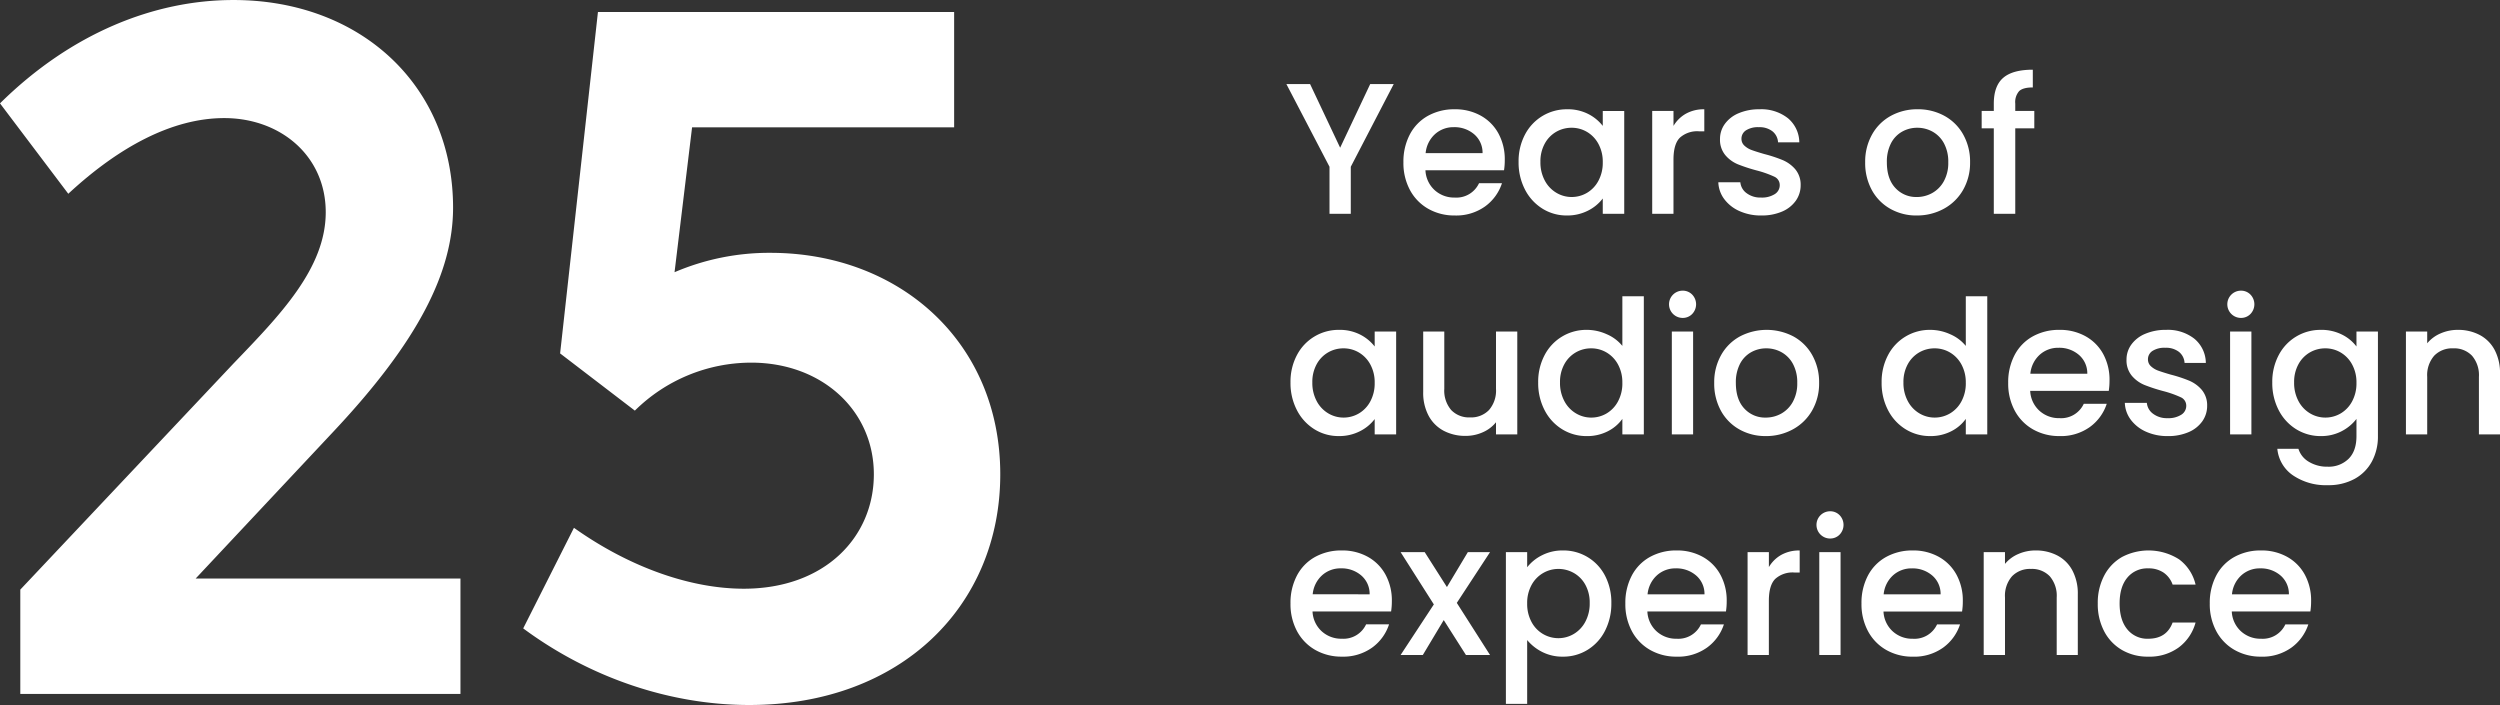
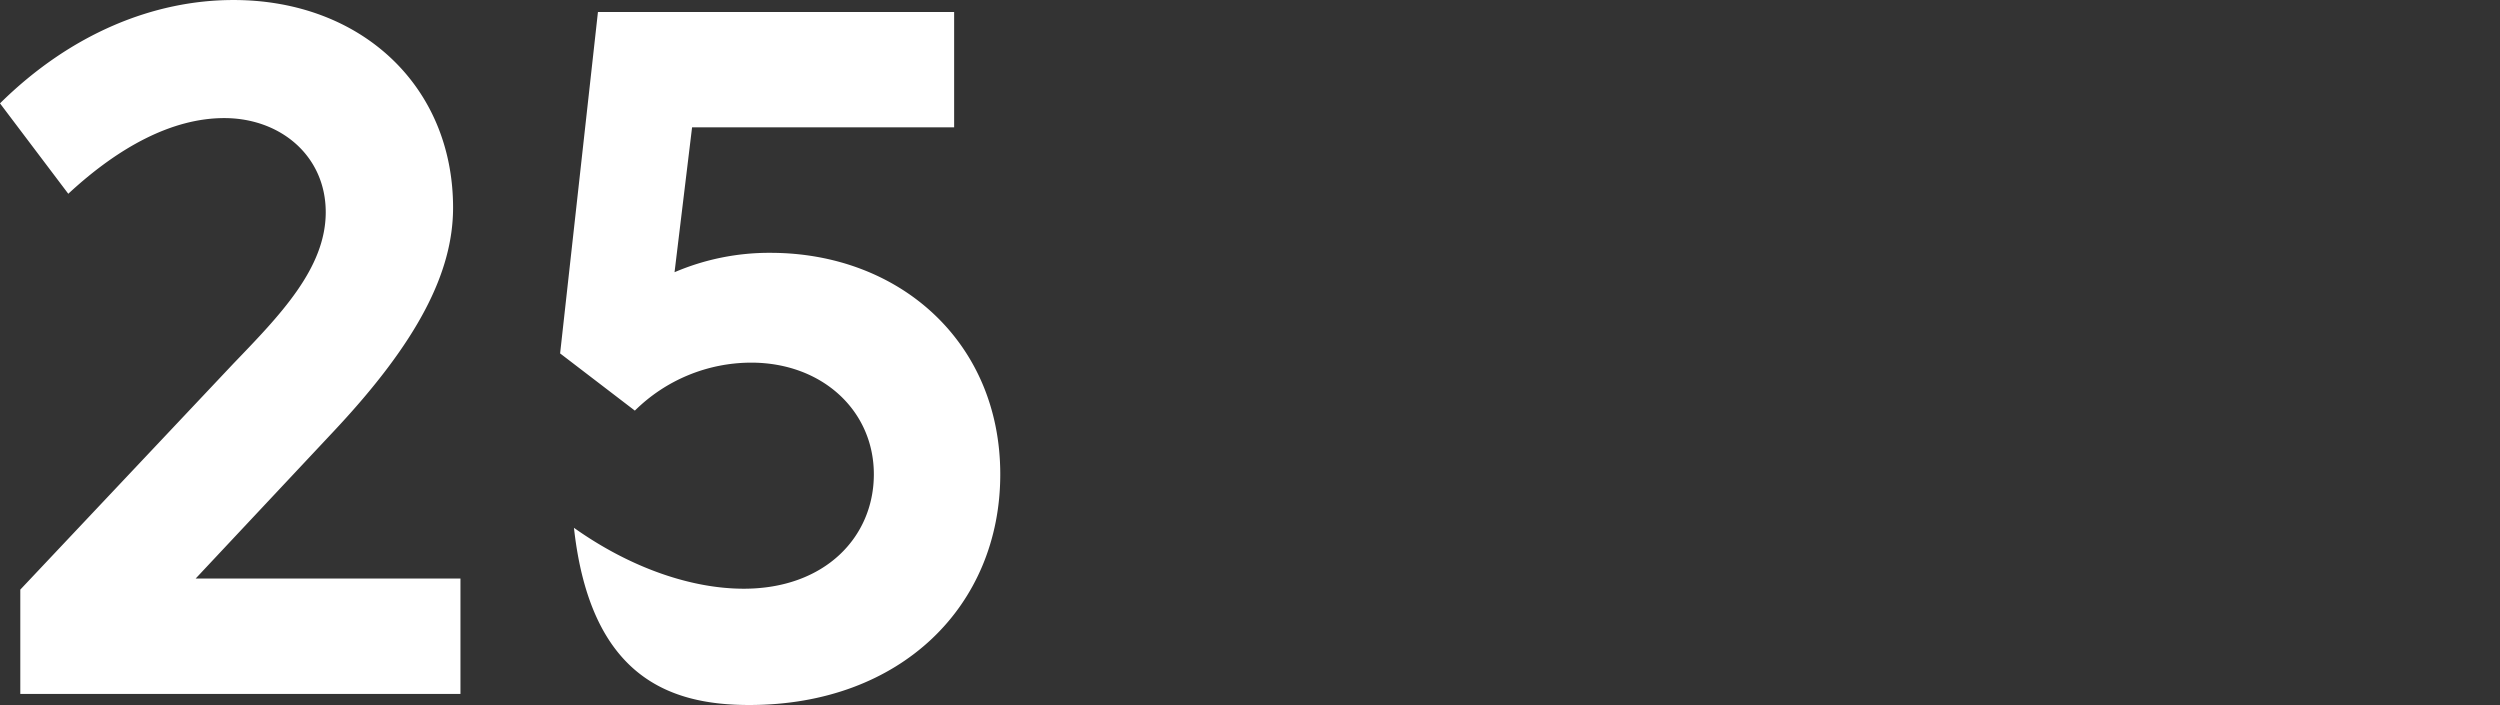
<svg xmlns="http://www.w3.org/2000/svg" width="736.667" height="207.735" viewBox="0 0 736.667 207.735">
  <rect x="0" y="0" width="736.667" height="207.735" fill="#333333" stroke="none" />
  <g id="Group_6810" data-name="Group 6810" transform="translate(-1018.884 -8583.34)">
-     <path id="Path_5668" data-name="Path 5668" d="M32.45-38.225,19.8-13.86V0H13.53V-13.86L.825-38.225H7.81L16.665-19.47,25.52-38.225ZM65.175-15.9a19.6,19.6,0,0,1-.22,3.08H41.8A8.409,8.409,0,0,0,44.5-6.985a8.507,8.507,0,0,0,5.94,2.2,7.337,7.337,0,0,0,7.15-4.235H64.35a13.651,13.651,0,0,1-4.978,6.848A14.6,14.6,0,0,1,50.435.495a15.477,15.477,0,0,1-7.783-1.952,13.892,13.892,0,0,1-5.39-5.5A16.778,16.778,0,0,1,35.31-15.18a17.172,17.172,0,0,1,1.9-8.223,13.344,13.344,0,0,1,5.335-5.472A15.877,15.877,0,0,1,50.435-30.8a15.435,15.435,0,0,1,7.645,1.87,13.214,13.214,0,0,1,5.225,5.253A15.819,15.819,0,0,1,65.175-15.9Zm-6.545-1.98a7.135,7.135,0,0,0-2.475-5.555,8.849,8.849,0,0,0-5.995-2.09,8.053,8.053,0,0,0-5.555,2.062,8.619,8.619,0,0,0-2.75,5.583ZM69.245-15.29a16.771,16.771,0,0,1,1.9-8.085,13.908,13.908,0,0,1,5.17-5.472A13.851,13.851,0,0,1,83.545-30.8a13.229,13.229,0,0,1,6.243,1.4A12.668,12.668,0,0,1,94.05-25.9v-4.4h6.325V0H94.05V-4.51A12.452,12.452,0,0,1,89.705-.935a13.391,13.391,0,0,1-6.27,1.43,13.325,13.325,0,0,1-7.15-2.008,14.237,14.237,0,0,1-5.143-5.61A17.258,17.258,0,0,1,69.245-15.29Zm24.805.11a10.973,10.973,0,0,0-1.293-5.445,9.073,9.073,0,0,0-3.382-3.52,8.849,8.849,0,0,0-4.51-1.21,9.008,9.008,0,0,0-4.51,1.182,8.918,8.918,0,0,0-3.382,3.465A10.818,10.818,0,0,0,75.68-15.29a11.289,11.289,0,0,0,1.292,5.5,9.119,9.119,0,0,0,3.41,3.6A8.746,8.746,0,0,0,84.865-4.95a8.849,8.849,0,0,0,4.51-1.21,9.027,9.027,0,0,0,3.382-3.547A11.13,11.13,0,0,0,94.05-15.18ZM114.895-25.9a9.847,9.847,0,0,1,3.658-3.6A10.818,10.818,0,0,1,123.97-30.8v6.49h-1.6a7.636,7.636,0,0,0-5.583,1.87q-1.9,1.87-1.9,6.49V0h-6.27V-30.305h6.27Zm25.85,26.4A15.268,15.268,0,0,1,134.338-.8a11.254,11.254,0,0,1-4.483-3.52A8.774,8.774,0,0,1,128.1-9.3h6.49a4.426,4.426,0,0,0,1.842,3.218,6.69,6.69,0,0,0,4.208,1.293,7.087,7.087,0,0,0,4.1-1.017,3.07,3.07,0,0,0,1.458-2.613,2.683,2.683,0,0,0-1.622-2.53,30.413,30.413,0,0,0-5.143-1.815,49.635,49.635,0,0,1-5.555-1.815,9.738,9.738,0,0,1-3.712-2.7,7.063,7.063,0,0,1-1.568-4.785,7.462,7.462,0,0,1,1.43-4.427,9.522,9.522,0,0,1,4.1-3.162A15.309,15.309,0,0,1,140.25-30.8a12.663,12.663,0,0,1,8.333,2.612,9.381,9.381,0,0,1,3.382,7.123H145.7a4.466,4.466,0,0,0-1.65-3.245,6.17,6.17,0,0,0-4.015-1.21,6.517,6.517,0,0,0-3.795.935,2.9,2.9,0,0,0-1.32,2.475,2.679,2.679,0,0,0,.88,2.035,6.269,6.269,0,0,0,2.145,1.292q1.265.467,3.74,1.183a40.685,40.685,0,0,1,5.417,1.788,10.086,10.086,0,0,1,3.658,2.668,7.058,7.058,0,0,1,1.6,4.675,7.84,7.84,0,0,1-1.43,4.62,9.481,9.481,0,0,1-4.042,3.19A15.063,15.063,0,0,1,140.745.495Zm45.815,0A15.52,15.52,0,0,1,178.8-1.457a14.026,14.026,0,0,1-5.445-5.5,16.59,16.59,0,0,1-1.98-8.222,16.272,16.272,0,0,1,2.035-8.2,14.056,14.056,0,0,1,5.555-5.5,16.119,16.119,0,0,1,7.865-1.925,16.119,16.119,0,0,1,7.865,1.925,14.056,14.056,0,0,1,5.555,5.5,16.272,16.272,0,0,1,2.035,8.2,15.935,15.935,0,0,1-2.09,8.195,14.472,14.472,0,0,1-5.693,5.528A16.407,16.407,0,0,1,186.56.495Zm0-5.445A9.33,9.33,0,0,0,191.1-6.105a8.8,8.8,0,0,0,3.438-3.465,11.14,11.14,0,0,0,1.32-5.61,11.372,11.372,0,0,0-1.265-5.583,8.54,8.54,0,0,0-3.355-3.437,9.175,9.175,0,0,0-4.51-1.155,9.022,9.022,0,0,0-4.482,1.155,8.244,8.244,0,0,0-3.272,3.438,11.8,11.8,0,0,0-1.21,5.583q0,4.895,2.5,7.562A8.269,8.269,0,0,0,186.56-4.95Zm34.65-20.24H215.6V0h-6.325V-25.19H205.7v-5.115h3.575V-32.45q0-5.225,2.777-7.618t8.717-2.392v5.225q-2.86,0-4.015,1.072A4.917,4.917,0,0,0,215.6-32.45v2.145h5.61ZM2.035,49.71a16.771,16.771,0,0,1,1.9-8.085,13.825,13.825,0,0,1,12.4-7.425,13.229,13.229,0,0,1,6.243,1.4A12.668,12.668,0,0,1,26.84,39.1v-4.4h6.325V65H26.84V60.49A12.452,12.452,0,0,1,22.5,64.065a13.391,13.391,0,0,1-6.27,1.43,13.325,13.325,0,0,1-7.15-2.008,14.237,14.237,0,0,1-5.143-5.61A17.258,17.258,0,0,1,2.035,49.71Zm24.805.11a10.974,10.974,0,0,0-1.292-5.445,9.073,9.073,0,0,0-3.383-3.52,8.849,8.849,0,0,0-4.51-1.21,9.008,9.008,0,0,0-4.51,1.182,8.918,8.918,0,0,0-3.382,3.465A10.818,10.818,0,0,0,8.47,49.71a11.289,11.289,0,0,0,1.292,5.5,9.119,9.119,0,0,0,3.41,3.6,8.746,8.746,0,0,0,4.483,1.237,8.849,8.849,0,0,0,4.51-1.21,9.027,9.027,0,0,0,3.383-3.548A11.13,11.13,0,0,0,26.84,49.82ZM68.86,34.695V65H62.59V61.425a10.149,10.149,0,0,1-3.878,2.943,12.3,12.3,0,0,1-5.088,1.073,13.59,13.59,0,0,1-6.408-1.485,10.728,10.728,0,0,1-4.455-4.4,14.273,14.273,0,0,1-1.623-7.04V34.695h6.215V51.58a8.8,8.8,0,0,0,2.035,6.242,7.243,7.243,0,0,0,5.555,2.173,7.332,7.332,0,0,0,5.583-2.173A8.722,8.722,0,0,0,62.59,51.58V34.695ZM75.02,49.71a16.771,16.771,0,0,1,1.9-8.085A13.827,13.827,0,0,1,89.375,34.2a14.212,14.212,0,0,1,5.857,1.292,11.985,11.985,0,0,1,4.592,3.438V24.3h6.325V65H99.825V60.435a11.739,11.739,0,0,1-4.262,3.63A13.226,13.226,0,0,1,89.32,65.5a13.562,13.562,0,0,1-7.232-2.008,14.168,14.168,0,0,1-5.17-5.61A17.258,17.258,0,0,1,75.02,49.71Zm24.8.11a10.974,10.974,0,0,0-1.292-5.445,9.073,9.073,0,0,0-3.382-3.52,8.849,8.849,0,0,0-4.51-1.21,9.008,9.008,0,0,0-4.51,1.182,8.918,8.918,0,0,0-3.382,3.465,10.818,10.818,0,0,0-1.292,5.417,11.289,11.289,0,0,0,1.292,5.5,9.119,9.119,0,0,0,3.41,3.6A8.746,8.746,0,0,0,90.64,60.05a8.849,8.849,0,0,0,4.51-1.21,9.027,9.027,0,0,0,3.382-3.548A11.13,11.13,0,0,0,99.825,49.82ZM117.59,30.68a4.015,4.015,0,1,1,0-8.03,3.819,3.819,0,0,1,2.805,1.155,4.118,4.118,0,0,1,0,5.72A3.819,3.819,0,0,1,117.59,30.68Zm3.08,4.015V65H114.4V34.695Zm21.4,30.8a15.52,15.52,0,0,1-7.755-1.953,14.026,14.026,0,0,1-5.445-5.5,16.59,16.59,0,0,1-1.98-8.222,16.272,16.272,0,0,1,2.035-8.195,14.056,14.056,0,0,1,5.555-5.5,17.03,17.03,0,0,1,15.73,0,14.056,14.056,0,0,1,5.555,5.5,16.272,16.272,0,0,1,2.035,8.195,15.935,15.935,0,0,1-2.09,8.195,14.472,14.472,0,0,1-5.693,5.528A16.407,16.407,0,0,1,142.065,65.5Zm0-5.445A9.33,9.33,0,0,0,146.6,58.9a8.8,8.8,0,0,0,3.438-3.465,11.14,11.14,0,0,0,1.32-5.61,11.372,11.372,0,0,0-1.265-5.583A8.54,8.54,0,0,0,146.74,40.8a9.175,9.175,0,0,0-4.51-1.155,9.022,9.022,0,0,0-4.482,1.155,8.244,8.244,0,0,0-3.272,3.438,11.8,11.8,0,0,0-1.21,5.583q0,4.895,2.5,7.563A8.269,8.269,0,0,0,142.065,60.05ZM176.22,49.71a16.771,16.771,0,0,1,1.9-8.085A13.827,13.827,0,0,1,190.575,34.2a14.212,14.212,0,0,1,5.857,1.292,11.985,11.985,0,0,1,4.592,3.438V24.3h6.325V65h-6.325V60.435a11.739,11.739,0,0,1-4.262,3.63,13.226,13.226,0,0,1-6.243,1.43,13.562,13.562,0,0,1-7.232-2.008,14.168,14.168,0,0,1-5.17-5.61A17.258,17.258,0,0,1,176.22,49.71Zm24.8.11a10.974,10.974,0,0,0-1.292-5.445,9.073,9.073,0,0,0-3.383-3.52,8.849,8.849,0,0,0-4.51-1.21,9.008,9.008,0,0,0-4.51,1.182,8.918,8.918,0,0,0-3.383,3.465,10.818,10.818,0,0,0-1.292,5.417,11.289,11.289,0,0,0,1.292,5.5,9.119,9.119,0,0,0,3.41,3.6,8.746,8.746,0,0,0,4.482,1.237,8.849,8.849,0,0,0,4.51-1.21,9.027,9.027,0,0,0,3.383-3.548A11.13,11.13,0,0,0,201.025,49.82Zm42.35-.715a19.6,19.6,0,0,1-.22,3.08H220a8.409,8.409,0,0,0,2.7,5.83,8.507,8.507,0,0,0,5.94,2.2,7.337,7.337,0,0,0,7.15-4.235h6.765a13.651,13.651,0,0,1-4.977,6.847,14.6,14.6,0,0,1-8.937,2.668,15.477,15.477,0,0,1-7.783-1.953,13.892,13.892,0,0,1-5.39-5.5,16.778,16.778,0,0,1-1.952-8.222,17.172,17.172,0,0,1,1.9-8.222,13.344,13.344,0,0,1,5.335-5.472,15.877,15.877,0,0,1,7.893-1.925,15.435,15.435,0,0,1,7.645,1.87,13.213,13.213,0,0,1,5.225,5.253A15.819,15.819,0,0,1,243.375,49.1Zm-6.545-1.98a7.135,7.135,0,0,0-2.475-5.555,8.849,8.849,0,0,0-6-2.09,8.053,8.053,0,0,0-5.555,2.062,8.619,8.619,0,0,0-2.75,5.583ZM260.535,65.5a15.268,15.268,0,0,1-6.408-1.293,11.254,11.254,0,0,1-4.482-3.52,8.774,8.774,0,0,1-1.76-4.977h6.49a4.426,4.426,0,0,0,1.842,3.217,6.69,6.69,0,0,0,4.208,1.292,7.086,7.086,0,0,0,4.1-1.017,3.07,3.07,0,0,0,1.458-2.613,2.683,2.683,0,0,0-1.622-2.53,30.413,30.413,0,0,0-5.143-1.815,49.635,49.635,0,0,1-5.555-1.815,9.738,9.738,0,0,1-3.712-2.7,7.063,7.063,0,0,1-1.568-4.785,7.462,7.462,0,0,1,1.43-4.427,9.522,9.522,0,0,1,4.1-3.162A15.31,15.31,0,0,1,260.04,34.2a12.663,12.663,0,0,1,8.332,2.612,9.381,9.381,0,0,1,3.383,7.123h-6.27a4.466,4.466,0,0,0-1.65-3.245,6.17,6.17,0,0,0-4.015-1.21,6.517,6.517,0,0,0-3.8.935,2.9,2.9,0,0,0-1.32,2.475,2.679,2.679,0,0,0,.88,2.035,6.268,6.268,0,0,0,2.145,1.292q1.265.467,3.74,1.183a40.684,40.684,0,0,1,5.418,1.787,10.086,10.086,0,0,1,3.658,2.667,7.058,7.058,0,0,1,1.6,4.675,7.84,7.84,0,0,1-1.43,4.62,9.481,9.481,0,0,1-4.042,3.19A15.063,15.063,0,0,1,260.535,65.5ZM282.1,30.68a4.015,4.015,0,1,1,0-8.03,3.819,3.819,0,0,1,2.8,1.155,4.118,4.118,0,0,1,0,5.72A3.819,3.819,0,0,1,282.1,30.68Zm3.08,4.015V65H278.9V34.695Zm20.46-.495a13.439,13.439,0,0,1,6.243,1.4A11.989,11.989,0,0,1,316.14,39.1v-4.4h6.325V65.5a15.484,15.484,0,0,1-1.76,7.452,12.717,12.717,0,0,1-5.087,5.142,15.974,15.974,0,0,1-7.948,1.87,17.246,17.246,0,0,1-10.23-2.887,10.654,10.654,0,0,1-4.62-7.838h6.215a6.747,6.747,0,0,0,3.053,3.823,10.338,10.338,0,0,0,5.582,1.457,8.347,8.347,0,0,0,6.133-2.31q2.337-2.31,2.337-6.71v-5.06a13.027,13.027,0,0,1-10.505,5.06,13.562,13.562,0,0,1-7.232-2.008,14.168,14.168,0,0,1-5.17-5.61,17.258,17.258,0,0,1-1.9-8.167,16.772,16.772,0,0,1,1.9-8.085,13.825,13.825,0,0,1,12.4-7.425ZM316.14,49.82a10.974,10.974,0,0,0-1.293-5.445,9.073,9.073,0,0,0-3.382-3.52,8.849,8.849,0,0,0-4.51-1.21,9.008,9.008,0,0,0-4.51,1.182,8.918,8.918,0,0,0-3.382,3.465,10.818,10.818,0,0,0-1.293,5.417,11.289,11.289,0,0,0,1.293,5.5,9.119,9.119,0,0,0,3.41,3.6,8.746,8.746,0,0,0,4.483,1.237,8.849,8.849,0,0,0,4.51-1.21,9.027,9.027,0,0,0,3.382-3.548A11.131,11.131,0,0,0,316.14,49.82ZM346.005,34.2a13.59,13.59,0,0,1,6.408,1.485,10.561,10.561,0,0,1,4.427,4.4,14.474,14.474,0,0,1,1.6,7.04V65H352.22V48.06a8.8,8.8,0,0,0-2.035-6.242,7.243,7.243,0,0,0-5.555-2.173,7.332,7.332,0,0,0-5.583,2.173,8.722,8.722,0,0,0-2.062,6.242V65h-6.27V34.695h6.27V38.16a10.379,10.379,0,0,1,3.933-2.915A12.571,12.571,0,0,1,346.005,34.2ZM31.9,114.1a19.6,19.6,0,0,1-.22,3.08H8.525a8.409,8.409,0,0,0,2.695,5.83,8.507,8.507,0,0,0,5.94,2.2,7.337,7.337,0,0,0,7.15-4.235h6.765a13.651,13.651,0,0,1-4.978,6.848,14.6,14.6,0,0,1-8.937,2.667,15.477,15.477,0,0,1-7.783-1.952,13.892,13.892,0,0,1-5.39-5.5,16.778,16.778,0,0,1-1.952-8.223,17.172,17.172,0,0,1,1.9-8.222,13.344,13.344,0,0,1,5.335-5.473A15.877,15.877,0,0,1,17.16,99.2a15.435,15.435,0,0,1,7.645,1.87,13.214,13.214,0,0,1,5.225,5.253A15.819,15.819,0,0,1,31.9,114.1Zm-6.545-1.98a7.135,7.135,0,0,0-2.475-5.555,8.849,8.849,0,0,0-6-2.09,8.053,8.053,0,0,0-5.555,2.062,8.619,8.619,0,0,0-2.75,5.583Zm25.685,2.53L60.83,130h-7.1L47.19,119.715,41.03,130H34.485l9.79-14.9-9.79-15.4h7.1l6.545,10.285,6.16-10.285H60.83Zm20.735-10.5a12.742,12.742,0,0,1,4.345-3.52,13.27,13.27,0,0,1,6.215-1.43,13.742,13.742,0,0,1,12.375,7.425,16.972,16.972,0,0,1,1.87,8.085,17.466,17.466,0,0,1-1.87,8.168,13.975,13.975,0,0,1-5.143,5.61,13.562,13.562,0,0,1-7.233,2.007,13.149,13.149,0,0,1-6.16-1.4,13.8,13.8,0,0,1-4.4-3.493v18.81h-6.27V99.695h6.27ZM90.2,114.71a10.818,10.818,0,0,0-1.292-5.418,8.858,8.858,0,0,0-3.41-3.465,9.16,9.16,0,0,0-4.537-1.182,8.9,8.9,0,0,0-4.482,1.21,9.009,9.009,0,0,0-3.41,3.52,10.973,10.973,0,0,0-1.293,5.445,11.13,11.13,0,0,0,1.293,5.473,8.94,8.94,0,0,0,7.892,4.757,8.844,8.844,0,0,0,4.537-1.238,9.119,9.119,0,0,0,3.41-3.6A11.289,11.289,0,0,0,90.2,114.71Zm40.37-.605a19.6,19.6,0,0,1-.22,3.08H107.195a8.409,8.409,0,0,0,2.695,5.83,8.507,8.507,0,0,0,5.94,2.2,7.337,7.337,0,0,0,7.15-4.235h6.765a13.651,13.651,0,0,1-4.977,6.848,14.6,14.6,0,0,1-8.937,2.667,15.477,15.477,0,0,1-7.783-1.952,13.892,13.892,0,0,1-5.39-5.5,16.778,16.778,0,0,1-1.952-8.223,17.172,17.172,0,0,1,1.9-8.222,13.344,13.344,0,0,1,5.335-5.473A15.877,15.877,0,0,1,115.83,99.2a15.435,15.435,0,0,1,7.645,1.87,13.214,13.214,0,0,1,5.225,5.253A15.819,15.819,0,0,1,130.57,114.1Zm-6.545-1.98a7.135,7.135,0,0,0-2.475-5.555,8.849,8.849,0,0,0-6-2.09A8.053,8.053,0,0,0,110,106.542a8.619,8.619,0,0,0-2.75,5.583ZM143,104.1a9.847,9.847,0,0,1,3.658-3.6,10.818,10.818,0,0,1,5.417-1.293v6.49h-1.6a7.636,7.636,0,0,0-5.583,1.87q-1.9,1.87-1.9,6.49V130h-6.27V99.695H143Zm18.04-8.415a4.015,4.015,0,1,1,0-8.03,3.819,3.819,0,0,1,2.8,1.155,4.118,4.118,0,0,1,0,5.72A3.819,3.819,0,0,1,161.04,95.68Zm3.08,4.015V130h-6.27V99.695Zm36.025,14.41a19.6,19.6,0,0,1-.22,3.08H176.77a8.409,8.409,0,0,0,2.7,5.83,8.507,8.507,0,0,0,5.94,2.2,7.337,7.337,0,0,0,7.15-4.235h6.765a13.651,13.651,0,0,1-4.977,6.848,14.6,14.6,0,0,1-8.937,2.667,15.477,15.477,0,0,1-7.783-1.952,13.892,13.892,0,0,1-5.39-5.5,16.778,16.778,0,0,1-1.952-8.223,17.172,17.172,0,0,1,1.9-8.222,13.344,13.344,0,0,1,5.335-5.473A15.877,15.877,0,0,1,185.4,99.2a15.435,15.435,0,0,1,7.645,1.87,13.214,13.214,0,0,1,5.225,5.253A15.819,15.819,0,0,1,200.145,114.1Zm-6.545-1.98a7.135,7.135,0,0,0-2.475-5.555,8.849,8.849,0,0,0-6-2.09,8.053,8.053,0,0,0-5.555,2.062,8.619,8.619,0,0,0-2.75,5.583ZM221.595,99.2A13.59,13.59,0,0,1,228,100.685a10.561,10.561,0,0,1,4.428,4.4,14.474,14.474,0,0,1,1.6,7.04V130H227.81V113.06a8.8,8.8,0,0,0-2.035-6.242,7.243,7.243,0,0,0-5.555-2.173,7.332,7.332,0,0,0-5.583,2.173,8.722,8.722,0,0,0-2.062,6.242V130H206.3V99.695h6.27v3.465a10.379,10.379,0,0,1,3.932-2.915A12.571,12.571,0,0,1,221.595,99.2Zm18.315,15.62a17.172,17.172,0,0,1,1.9-8.222,13.5,13.5,0,0,1,5.253-5.473,16.791,16.791,0,0,1,16.8.688,12.861,12.861,0,0,1,4.868,7.452h-6.765a7.154,7.154,0,0,0-2.64-3.52,7.8,7.8,0,0,0-4.565-1.265,7.591,7.591,0,0,0-6.132,2.722q-2.283,2.723-2.283,7.618t2.283,7.645a7.559,7.559,0,0,0,6.132,2.75q5.445,0,7.205-4.785h6.765a13.543,13.543,0,0,1-4.95,7.342,14.608,14.608,0,0,1-9.02,2.722,15.026,15.026,0,0,1-7.7-1.952,13.684,13.684,0,0,1-5.253-5.5A17.172,17.172,0,0,1,239.91,114.82Zm62.865-.715a19.6,19.6,0,0,1-.22,3.08H279.4a8.409,8.409,0,0,0,2.7,5.83,8.507,8.507,0,0,0,5.94,2.2,7.337,7.337,0,0,0,7.15-4.235h6.765a13.651,13.651,0,0,1-4.978,6.848,14.6,14.6,0,0,1-8.937,2.667,15.477,15.477,0,0,1-7.783-1.952,13.892,13.892,0,0,1-5.39-5.5,16.778,16.778,0,0,1-1.952-8.223,17.172,17.172,0,0,1,1.9-8.222,13.344,13.344,0,0,1,5.335-5.473,15.877,15.877,0,0,1,7.893-1.925,15.434,15.434,0,0,1,7.645,1.87,13.214,13.214,0,0,1,5.225,5.253A15.819,15.819,0,0,1,302.775,114.1Zm-6.545-1.98a7.135,7.135,0,0,0-2.475-5.555,8.849,8.849,0,0,0-5.995-2.09,8.053,8.053,0,0,0-5.555,2.062,8.619,8.619,0,0,0-2.75,5.583Z" transform="translate(1397.116 8646.34)" fill="#fff" />
-     <path id="Path_5570" data-name="Path 5570" d="M-49.021,23.845l40.786-43.5c24.743-26.375,35.076-46.768,35.076-65.8,0-35.892-27.191-61.179-64.714-61.179-23.384,0-47.855,9.789-68.792,30.453L-86.544-89.54c14.955-13.867,30.725-22.3,45.952-22.3,16.586,0,29.91,11.148,29.91,27.734s-13.6,30.453-27.191,44.593l-62.81,66.617V57.833h129.7V23.845Zm169.4-95.983A70.853,70.853,0,0,0,92.1-66.428l5.166-42.689h77.221v-33.988H69.53L58.382-42.5,80.406-25.642a48.848,48.848,0,0,1,34.26-14.139c20.937,0,36.163,14.139,36.163,32.9,0,18.49-14.411,33.716-38.339,33.716-15.227,0-33.173-5.982-50.031-17.946L47.506,38.528C67.355,53.211,91.011,61.1,114.123,61.1c44.864,0,73.958-29.366,73.958-67.976C188.081-46.035,158.171-72.138,120.376-72.138Z" transform="translate(1125.549 8729.979)" fill="#fff" />
+     <path id="Path_5570" data-name="Path 5570" d="M-49.021,23.845l40.786-43.5c24.743-26.375,35.076-46.768,35.076-65.8,0-35.892-27.191-61.179-64.714-61.179-23.384,0-47.855,9.789-68.792,30.453L-86.544-89.54c14.955-13.867,30.725-22.3,45.952-22.3,16.586,0,29.91,11.148,29.91,27.734s-13.6,30.453-27.191,44.593l-62.81,66.617V57.833h129.7V23.845Zm169.4-95.983A70.853,70.853,0,0,0,92.1-66.428l5.166-42.689h77.221v-33.988H69.53L58.382-42.5,80.406-25.642a48.848,48.848,0,0,1,34.26-14.139c20.937,0,36.163,14.139,36.163,32.9,0,18.49-14.411,33.716-38.339,33.716-15.227,0-33.173-5.982-50.031-17.946C67.355,53.211,91.011,61.1,114.123,61.1c44.864,0,73.958-29.366,73.958-67.976C188.081-46.035,158.171-72.138,120.376-72.138Z" transform="translate(1125.549 8729.979)" fill="#fff" />
  </g>
</svg>